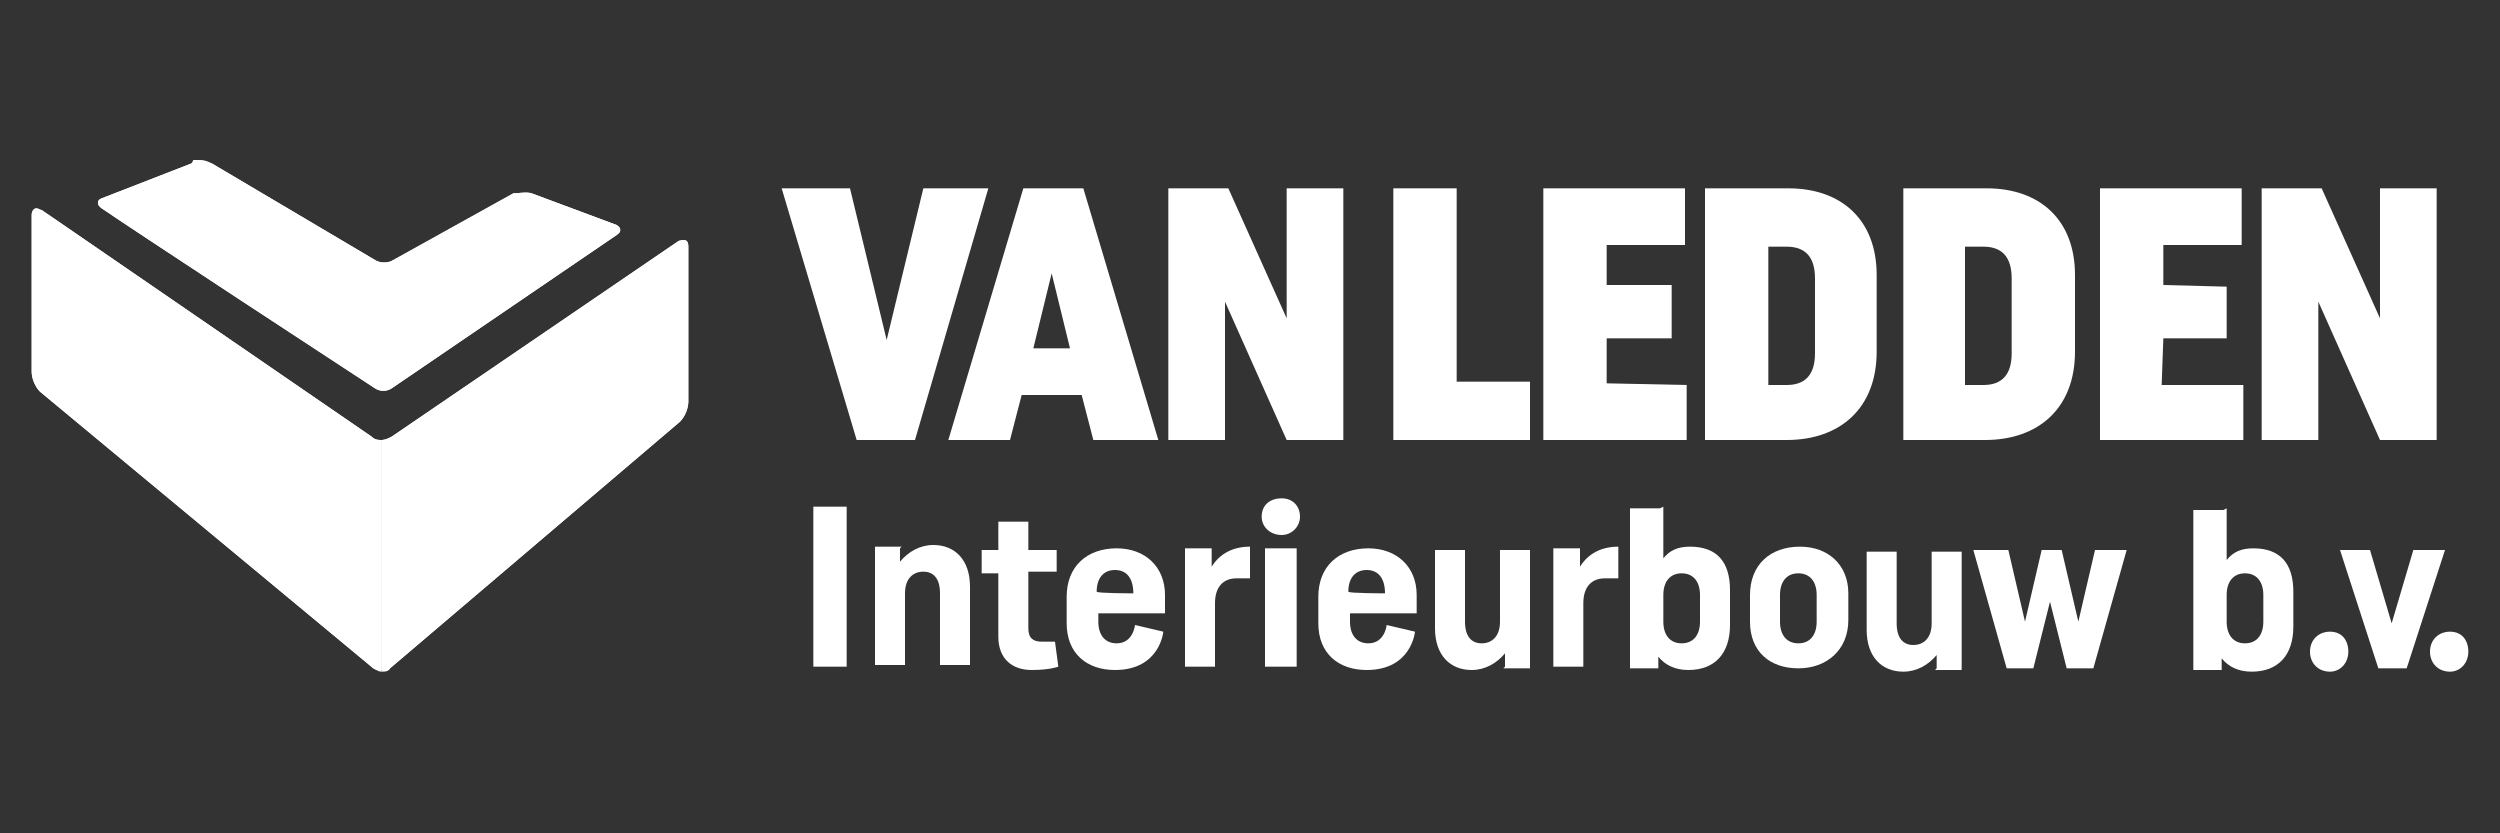
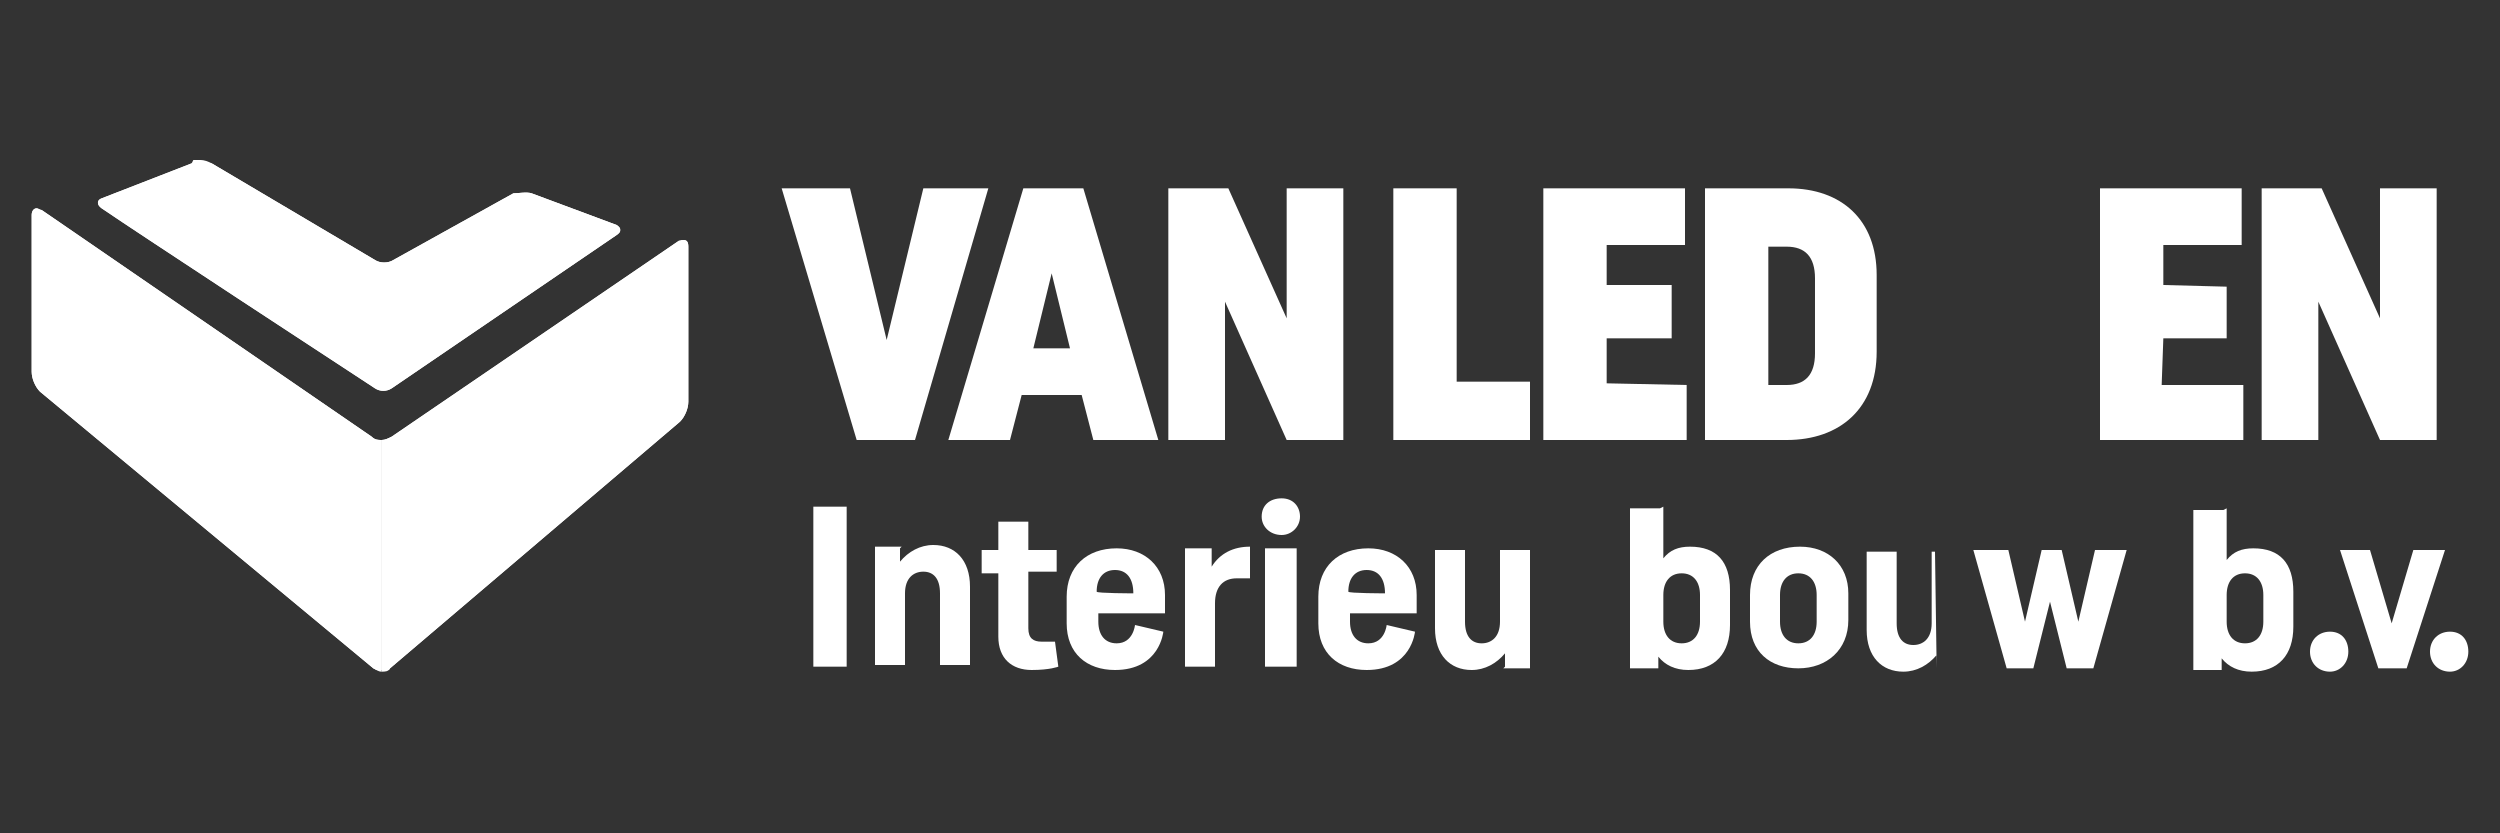
<svg xmlns="http://www.w3.org/2000/svg" id="Laag_1" viewBox="0 0 150 50">
  <rect x="0" y="0" width="150" height="50" fill="#333333" stroke="none" />
  <defs>
    <style>      .st0 {        fill: #fff;      }      .st1 {        clip-path: url(#clippath-1);      }      .st2 {        clip-path: url(#clippath-2);      }      .st3 {        clip-path: url(#clippath);      }    </style>
    <clipPath id="clippath">
      <path class="st0" d="M11.5,9.8l-5.4,2.1c-.3.1-.3.4,0,.6,2.2,1.5,14.1,9.3,16.4,10.8.3.2.7.2,1,0l13.5-9.2c.3-.2.3-.4,0-.6l-5.1-1.9c-.3-.1-.8,0-1.1,0l-7.2,4c-.3.2-.8.2-1.1,0l-9.8-5.8c-.2-.1-.4-.2-.7-.2-.2,0-.3,0-.4,0" />
    </clipPath>
    <clipPath id="clippath-1">
      <path class="st0" d="M40.8,14.4l-17.3,11.8c-.2.1-.4.2-.6.2v13.9c.2,0,.4,0,.5-.2l17.4-14.8c.3-.3.5-.8.5-1.2v-9.3c0-.3-.1-.4-.3-.4,0,0-.2,0-.3.1" />
    </clipPath>
    <clipPath id="clippath-2">
      <path class="st0" d="M1.9,13v9.3c0,.4.2.9.5,1.2l20,16.6c.2.1.3.2.5.2v-13.9c-.2,0-.4,0-.6-.2L2.5,12.6c-.1,0-.2-.1-.3-.1-.2,0-.3.2-.3.4" />
    </clipPath>
  </defs>
  <g>
    <g>
      <path class="st0" d="M11.5,9.8l-5.4,2.1c-.3.1-.3.4,0,.6,2.2,1.5,14.1,9.3,16.4,10.8.3.2.7.2,1,0l13.5-9.2c.3-.2.3-.4,0-.6l-5.1-1.9c-.3-.1-.8,0-1.1,0l-7.2,4c-.3.2-.8.2-1.1,0l-9.8-5.8c-.2-.1-.4-.2-.7-.2-.2,0-.3,0-.4,0" />
      <g class="st3">
        <rect class="st0" x="5.7" y="9.8" width="31.5" height="13.8" />
      </g>
    </g>
    <g>
      <path class="st0" d="M40.8,14.4l-17.3,11.8c-.2.1-.4.2-.6.2v13.9c.2,0,.4,0,.5-.2l17.4-14.8c.3-.3.5-.8.5-1.2v-9.3c0-.3-.1-.4-.3-.4,0,0-.2,0-.3.1" />
      <g class="st1">
        <rect class="st0" x="22.9" y="14.3" width="18.5" height="25.9" />
      </g>
    </g>
    <g>
      <path class="st0" d="M1.9,13v9.3c0,.4.2.9.5,1.2l20,16.6c.2.1.3.2.5.2v-13.9c-.2,0-.4,0-.6-.2L2.5,12.6c-.1,0-.2-.1-.3-.1-.2,0-.3.2-.3.4" />
      <g class="st2">
        <rect class="st0" x="1.9" y="12.5" width="21.1" height="27.7" />
      </g>
    </g>
  </g>
  <g>
    <polygon class="st0" points="51 11.3 53.2 20.4 55.4 11.3 59.3 11.3 54.9 26.4 51.4 26.4 46.9 11.3 51 11.3" />
    <path class="st0" d="M62,20.9h2.2s-1.1-4.5-1.1-4.5l-1.1,4.5ZM65.6,26.4l-.7-2.7h-3.6s-.7,2.7-.7,2.7h-3.7s4.5-15.1,4.5-15.1h3.6s4.5,15.1,4.5,15.1h-3.9Z" />
    <g>
      <polygon class="st0" points="73.5 26.4 70.1 26.4 70.1 11.3 73.7 11.3 77.2 19.1 77.2 11.3 80.6 11.3 80.6 26.4 77.2 26.4 73.5 18.1 73.5 26.4" />
      <polygon class="st0" points="87.4 11.3 87.4 22.9 91.8 22.9 91.8 26.4 83.6 26.4 83.6 11.3 87.4 11.3" />
      <polygon class="st0" points="92.6 11.3 101.1 11.3 101.1 14.7 96.4 14.7 96.4 17.1 100.3 17.1 100.3 20.3 96.4 20.3 96.4 23 101.2 23.1 101.2 26.4 92.6 26.4 92.6 11.3" />
      <path class="st0" d="M106.1,23.1h1.1c1.1,0,1.7-.6,1.7-1.9v-4.5c0-1.3-.6-1.9-1.7-1.9h-1.1s0,8.4,0,8.4ZM112.6,16.6v4.5c0,3.4-2.2,5.3-5.4,5.3h-4.9s0-15.1,0-15.1h5c3.2,0,5.3,1.9,5.3,5.2" />
-       <path class="st0" d="M117.9,23.1h1.1c1.1,0,1.7-.6,1.7-1.9v-4.5c0-1.3-.6-1.9-1.7-1.9h-1.1s0,8.4,0,8.4ZM124.5,16.6v4.5c0,3.4-2.2,5.3-5.4,5.3h-4.9s0-15.1,0-15.1h5c3.2,0,5.3,1.9,5.3,5.2" />
      <polygon class="st0" points="126 11.3 134.5 11.3 134.5 14.7 129.8 14.7 129.8 17.1 133.6 17.2 133.6 20.3 129.8 20.3 129.7 23.1 134.6 23.1 134.6 26.4 126 26.4 126 11.3" />
      <polygon class="st0" points="139.1 26.4 135.7 26.4 135.7 11.3 139.3 11.3 142.8 19.1 142.8 11.3 146.2 11.3 146.2 26.4 142.8 26.4 139.1 18.1 139.1 26.4" />
    </g>
  </g>
  <g>
    <path class="st0" d="M50.8,30.4v9.6s-2,0-2,0v-9.6s2,0,2,0Z" />
    <path class="st0" d="M54,32.9v.8c.5-.6,1.2-1,2-1,1.3,0,2.2.9,2.2,2.5v4.7s-1.8,0-1.8,0v-4.3c0-.9-.4-1.3-1-1.3-.6,0-1.1.4-1.1,1.3v4.3s-1.8,0-1.8,0v-7.1s1.6,0,1.6,0Z" />
    <path class="st0" d="M63.4,32.9v1.4s-1.7,0-1.7,0v3.4c0,.6.3.8.8.8.4,0,.8,0,.8,0l.2,1.5s-.5.2-1.6.2c-1.2,0-2-.7-2-2v-3.8s-1,0-1,0v-1.4s1,0,1,0v-1.7s1.8,0,1.8,0v1.7s1.7,0,1.7,0Z" />
    <path class="st0" d="M66.9,40.2c-1.7,0-2.9-1-2.9-2.8v-1.6c0-1.8,1.2-2.9,3-2.9,1.7,0,2.9,1.1,2.9,2.8v1.1s-4,0-4,0v.5c0,.8.4,1.3,1.1,1.3,1,0,1.1-1.1,1.1-1.1l1.7.4s-.2,2.3-2.9,2.3ZM68,35.6h0c0-.9-.4-1.4-1.1-1.4-.7,0-1.1.5-1.1,1.3h0c0,.1,2.2.1,2.2.1Z" />
    <path class="st0" d="M72.7,32.9v1.1c.5-.8,1.3-1.2,2.3-1.2v1.9s-.8,0-.8,0c-.8,0-1.3.5-1.3,1.5v3.8s-1.8,0-1.8,0v-7.1s1.6,0,1.6,0Z" />
    <path class="st0" d="M78,31c0,.6-.5,1.1-1.1,1.1-.7,0-1.2-.5-1.2-1.1,0-.7.5-1.1,1.2-1.1.7,0,1.1.5,1.1,1.1ZM77.8,32.9v7.1s-1.9,0-1.9,0v-7.1s1.9,0,1.9,0Z" />
    <path class="st0" d="M82,40.2c-1.7,0-2.9-1-2.9-2.8v-1.6c0-1.8,1.2-2.9,3-2.9,1.7,0,2.9,1.1,2.9,2.8v1.1s-4,0-4,0v.5c0,.8.4,1.3,1.1,1.3,1,0,1.1-1.1,1.1-1.1l1.7.4s-.2,2.3-2.9,2.3ZM83.1,35.6h0c0-.9-.4-1.4-1.1-1.4-.7,0-1.1.5-1.1,1.3h0c0,.1,2.2.1,2.2.1Z" />
    <path class="st0" d="M90.3,40v-.8c-.5.6-1.2,1-2,1-1.3,0-2.2-.9-2.2-2.5v-4.7s1.8,0,1.8,0v4.3c0,.9.4,1.3,1,1.3.6,0,1.1-.4,1.1-1.3v-4.3s1.8,0,1.8,0v7.1s-1.6,0-1.6,0Z" />
-     <path class="st0" d="M94.8,32.9v1.1c.5-.8,1.3-1.2,2.3-1.2v1.9s-.8,0-.8,0c-.8,0-1.3.5-1.3,1.5v3.8s-1.8,0-1.8,0v-7.1s1.6,0,1.6,0Z" />
    <path class="st0" d="M99.8,30.4v3.1c.4-.5.9-.7,1.6-.7,1.6,0,2.4.9,2.4,2.6v2.1c0,1.7-.9,2.7-2.5,2.7-.8,0-1.4-.3-1.8-.8v.7c0,0-1.7,0-1.7,0v-9.6s1.8,0,1.8,0ZM100.9,38.6c.7,0,1.1-.5,1.1-1.3v-1.6c0-.8-.4-1.3-1.1-1.3-.7,0-1.1.5-1.1,1.3v1.6c0,.8.4,1.3,1.1,1.3Z" />
    <path class="st0" d="M108,32.8c1.7,0,2.9,1.1,2.9,2.8v1.6c0,1.8-1.3,2.9-3,2.9-1.7,0-2.9-1-2.9-2.8v-1.6c0-1.8,1.2-2.9,3-2.9ZM107.9,38.6c.7,0,1.1-.5,1.1-1.3v-1.6c0-.8-.4-1.3-1.1-1.3-.7,0-1.1.5-1.1,1.3v1.6c0,.8.4,1.3,1.1,1.3Z" />
-     <path class="st0" d="M116.2,40.1v-.8c-.5.6-1.2,1-2,1-1.3,0-2.2-.9-2.2-2.5v-4.7s1.8,0,1.8,0v4.3c0,.9.4,1.3,1,1.3.6,0,1.1-.4,1.1-1.3v-4.3s1.8,0,1.8,0v7.1s-1.6,0-1.6,0Z" />
+     <path class="st0" d="M116.2,40.1v-.8c-.5.6-1.2,1-2,1-1.3,0-2.2-.9-2.2-2.5v-4.7s1.8,0,1.8,0v4.3c0,.9.4,1.3,1,1.3.6,0,1.1-.4,1.1-1.3v-4.3s1.8,0,1.8,0s-1.6,0-1.6,0Z" />
    <path class="st0" d="M120.5,33l1,4.3,1-4.3h1.2s1,4.3,1,4.3l1-4.3h1.9s-2,7.1-2,7.1h-1.6s-1-4-1-4l-1,4h-1.6s-2-7.1-2-7.1h2Z" />
    <path class="st0" d="M133.6,30.5v3.1c.4-.5.9-.7,1.6-.7,1.6,0,2.4.9,2.4,2.6v2.1c0,1.7-.9,2.7-2.5,2.7-.8,0-1.4-.3-1.8-.8v.7c0,0-1.7,0-1.7,0v-9.6s1.8,0,1.8,0ZM134.7,38.6c.7,0,1.1-.5,1.1-1.3v-1.6c0-.8-.4-1.3-1.1-1.3-.7,0-1.1.5-1.1,1.3v1.6c0,.8.4,1.3,1.1,1.3Z" />
    <path class="st0" d="M140.9,39.1c0,.7-.5,1.2-1.1,1.2-.7,0-1.2-.5-1.2-1.2,0-.7.5-1.2,1.2-1.2.7,0,1.1.5,1.1,1.2Z" />
    <path class="st0" d="M142.2,33l1.3,4.4,1.3-4.4h1.9s-2.3,7.1-2.3,7.1h-1.7s-2.3-7.1-2.3-7.1h2Z" />
    <path class="st0" d="M148.1,39.1c0,.7-.5,1.2-1.1,1.2-.7,0-1.2-.5-1.2-1.2,0-.7.5-1.2,1.2-1.2.7,0,1.1.5,1.1,1.2Z" />
  </g>
</svg>